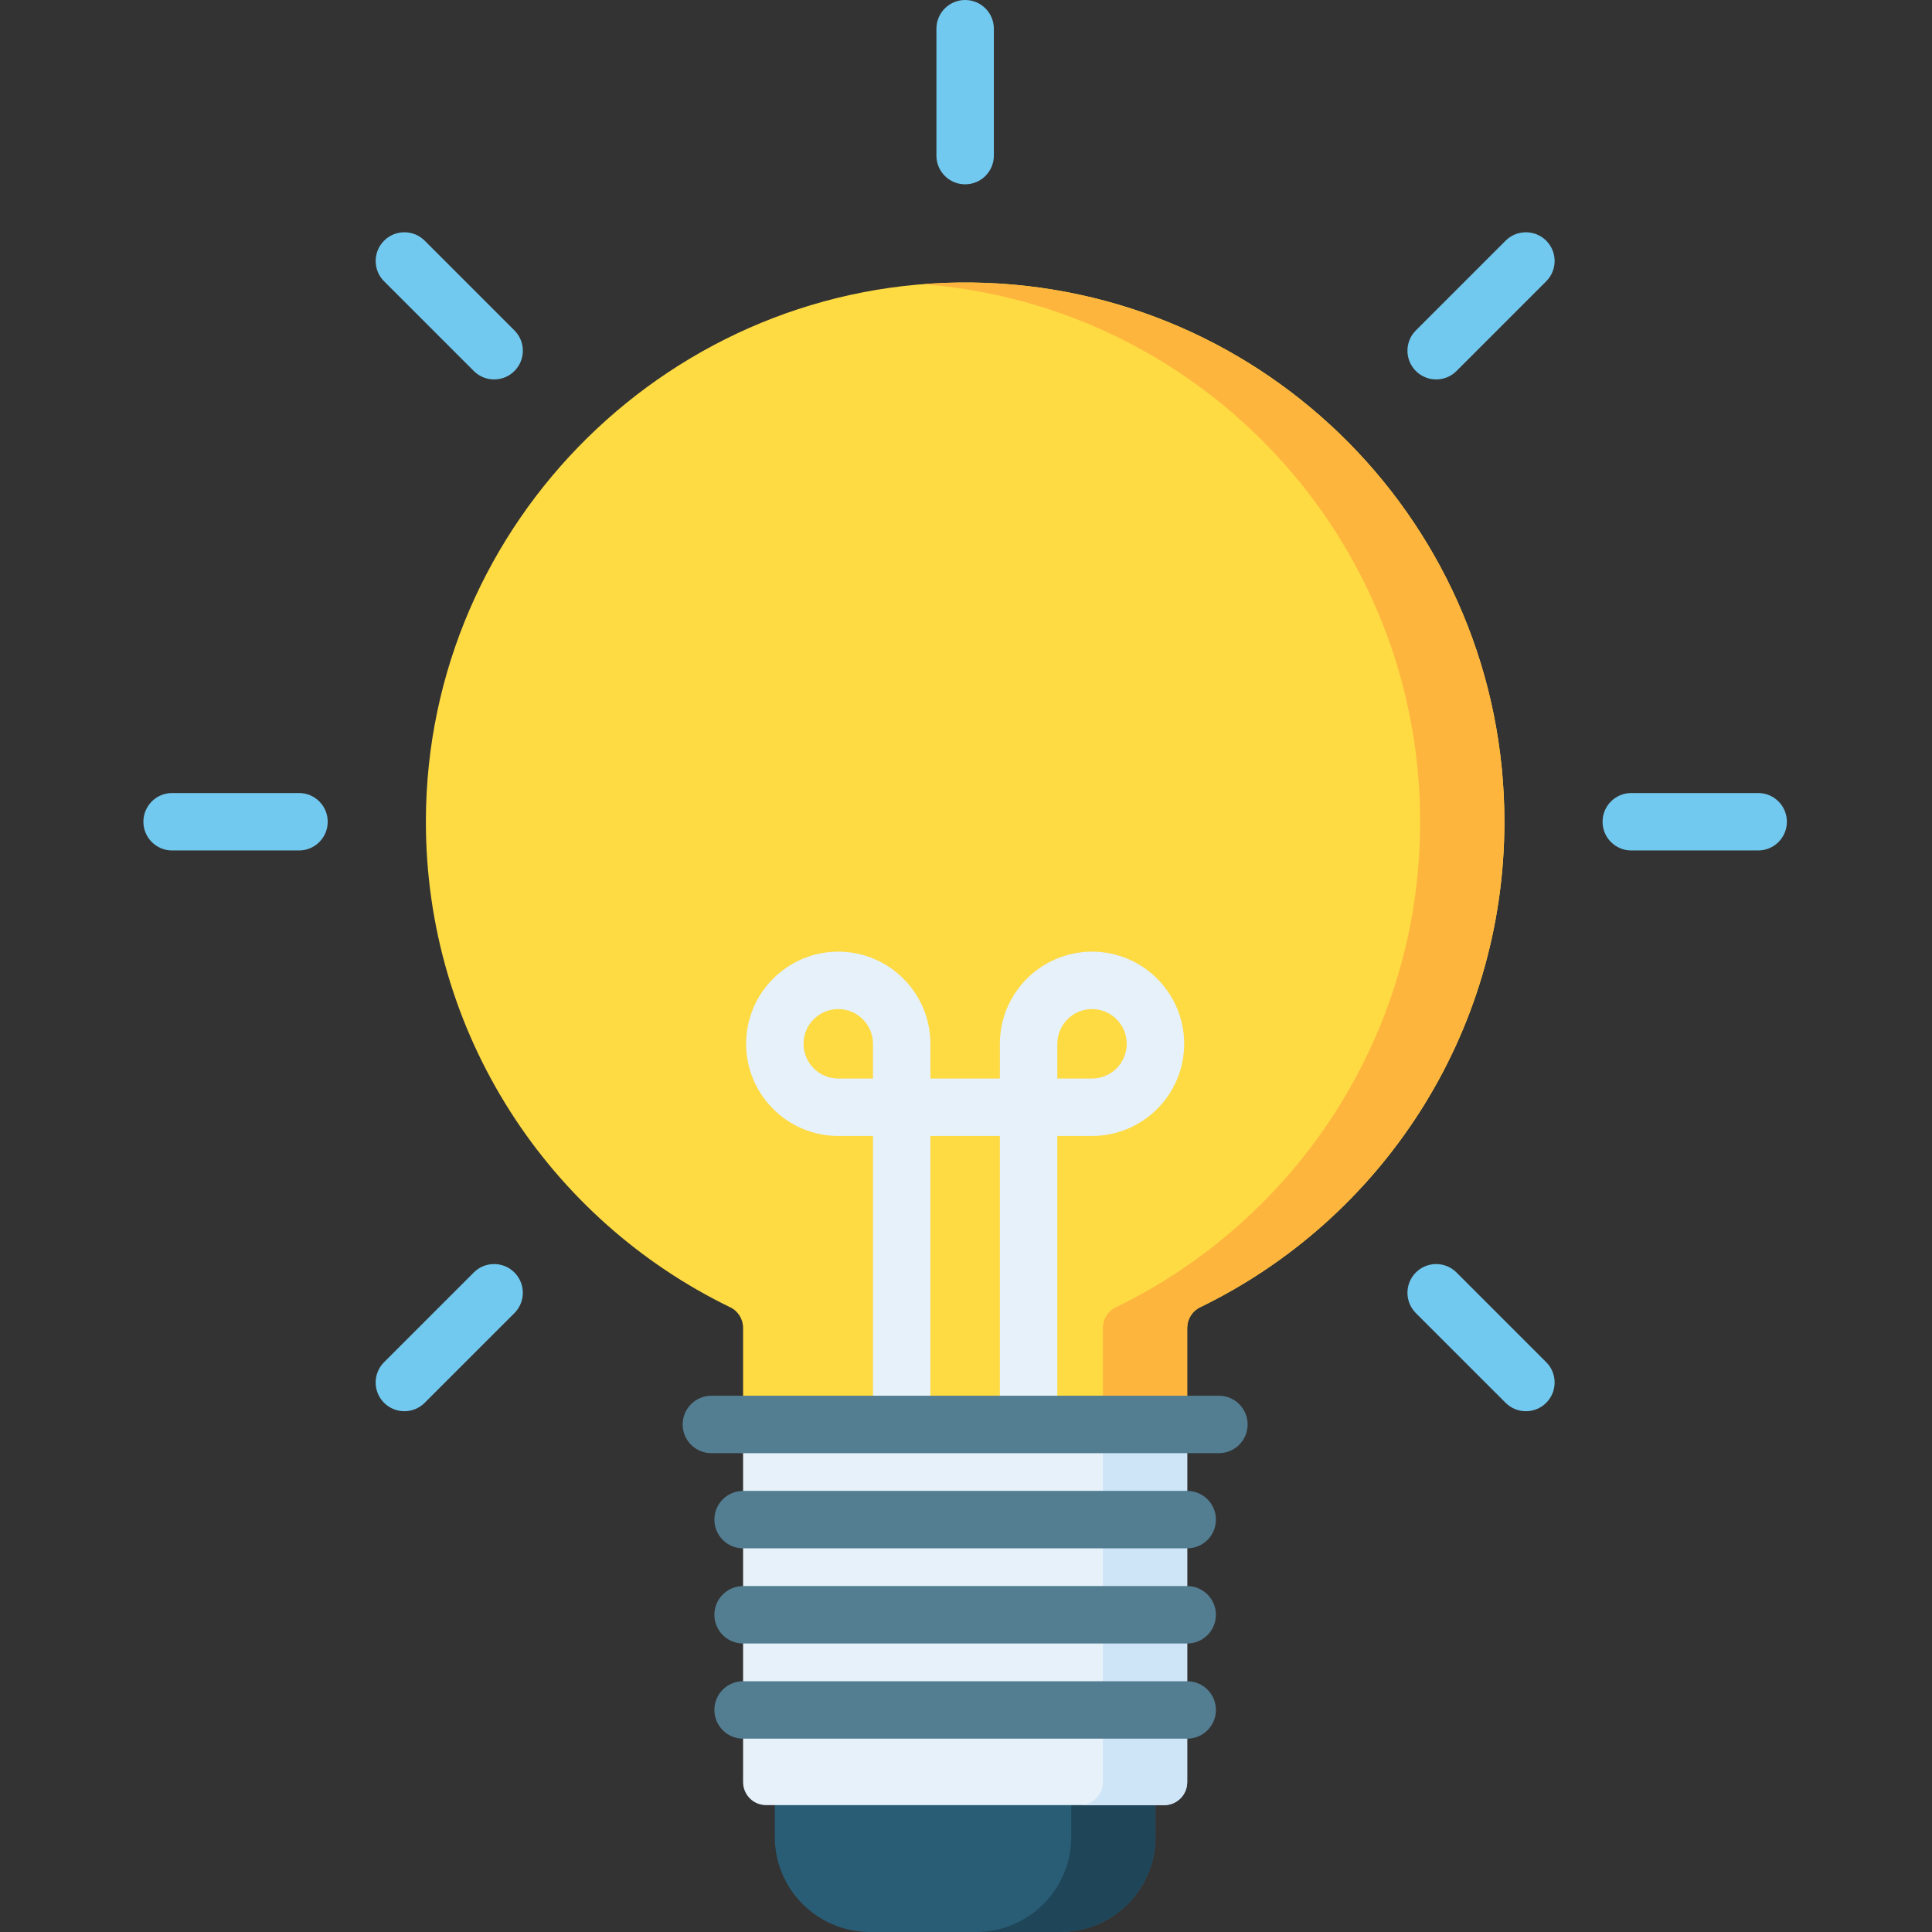
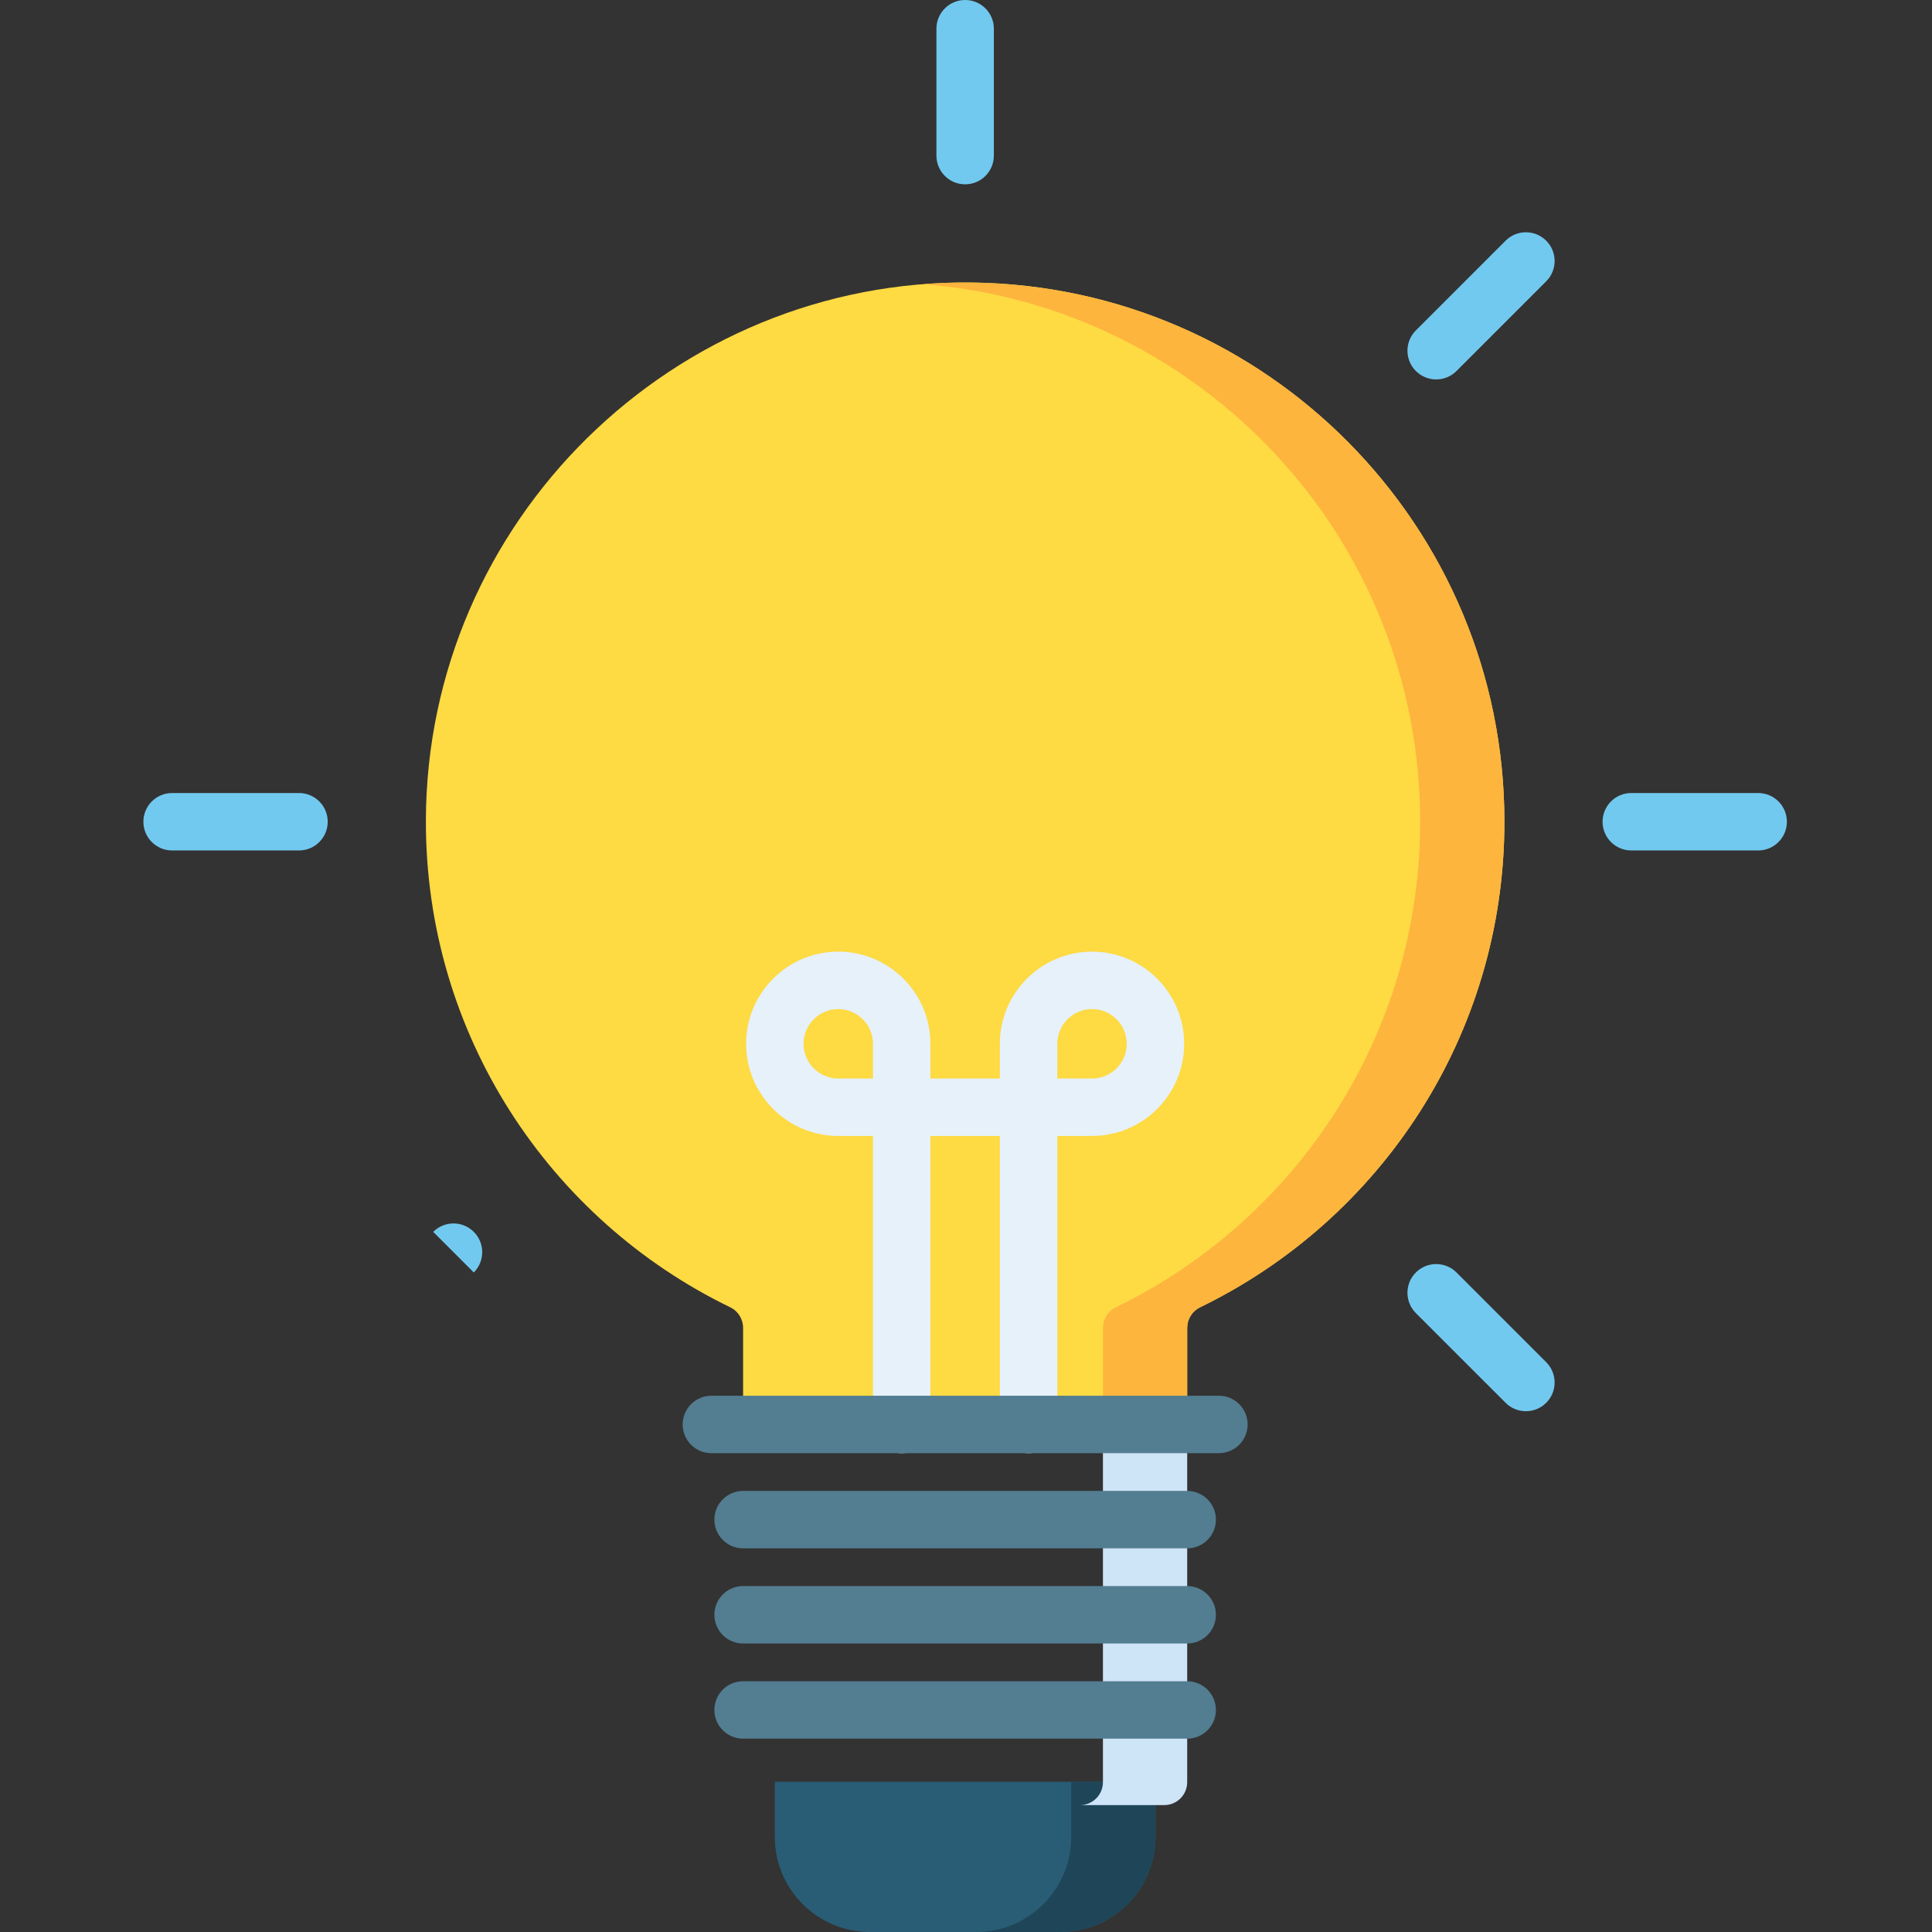
<svg xmlns="http://www.w3.org/2000/svg" height="512pt" viewBox="-38 0 512 512.001" width="512pt">
  <rect x="-38" y="0" width="512" height="512.001" fill="#333333" stroke="none" />
  <path d="m268.211 486.781c0 13.93-11.289 25.219-25.219 25.219h-50.438c-13.93 0-25.223-11.289-25.223-25.219v-14.613h100.879zm0 0" fill="#295d76" />
  <path d="m245.883 472.168v14.613c0 13.93-11.289 25.219-25.219 25.219h22.328c13.93 0 25.219-11.289 25.219-25.219v-14.613zm0 0" fill="#1f4658" />
  <g fill="#72c9ef">
    <path d="m217.773 0c-4.207 0-7.613 3.406-7.613 7.613v33.621c0 4.207 3.406 7.613 7.613 7.613 4.203 0 7.609-3.406 7.609-7.613v-33.621c0-4.207-3.406-7.613-7.609-7.613zm0 0" />
-     <path d="m74.551 63.785c-2.977-2.973-7.793-2.973-10.766 0s-2.973 7.793 0 10.762l23.777 23.777c1.484 1.484 3.434 2.23 5.383 2.23 1.945 0 3.895-.742 5.383-2.23 2.973-2.973 2.973-7.793 0-10.762zm0 0" />
    <path d="m41.238 210.16h-33.625c-4.207 0-7.613 3.41-7.613 7.613 0 4.203 3.406 7.609 7.613 7.609h33.625c4.203 0 7.609-3.406 7.609-7.609 0-4.203-3.406-7.613-7.609-7.613zm0 0" />
-     <path d="m87.562 337.219-23.777 23.777c-2.977 2.973-2.977 7.793-.004 10.762 1.488 1.488 3.438 2.23 5.383 2.23 1.949 0 3.898-.742 5.383-2.23l23.777-23.773c2.973-2.973 2.973-7.793 0-10.766-2.973-2.973-7.789-2.973-10.762 0zm0 0" />
+     <path d="m87.562 337.219-23.777 23.777l23.777-23.773c2.973-2.973 2.973-7.793 0-10.766-2.973-2.973-7.789-2.973-10.762 0zm0 0" />
    <path d="m347.984 337.219c-2.973-2.973-7.789-2.973-10.766 0-2.973 2.973-2.973 7.793 0 10.766l23.777 23.773c1.488 1.488 3.434 2.23 5.383 2.23 1.949 0 3.898-.742 5.383-2.23 2.973-2.969 2.973-7.789 0-10.762zm0 0" />
    <path d="m427.934 210.16h-33.625c-4.203 0-7.613 3.41-7.613 7.613 0 4.203 3.41 7.609 7.613 7.609h33.625c4.203 0 7.609-3.406 7.609-7.609 0-4.203-3.406-7.613-7.609-7.613zm0 0" />
    <path d="m360.996 63.785-23.777 23.777c-2.973 2.969-2.973 7.789 0 10.762 1.488 1.488 3.434 2.23 5.383 2.23 1.949 0 3.898-.742 5.383-2.23l23.777-23.777c2.973-2.973 2.973-7.789 0-10.762-2.973-2.973-7.793-2.973-10.766 0zm0 0" />
  </g>
-   <path d="m165.016 478.375h105.516c3.363 0 6.086-2.727 6.086-6.09v-94.793h-117.691v94.793c0 3.363 2.727 6.09 6.09 6.09zm0 0" fill="#e6f1fa" />
  <path d="m254.289 377.496v94.793c0 3.363-2.723 6.086-6.086 6.086h22.324c3.363 0 6.09-2.723 6.09-6.086v-94.793zm0 0" fill="#cee4f7" />
  <path d="m360.684 217.773c0-78.309-62.984-141.906-141.059-142.898-79.172-1.008-144.551 63.328-144.762 142.504-.152 56.781 32.812 105.883 80.668 129.074 2.086 1.008 3.395 3.137 3.395 5.453v25.59h117.691v-25.59c0-2.324 1.32-4.449 3.414-5.465 47.734-23.137 80.652-72.059 80.652-128.668zm0 0" fill="#feda43" />
  <path d="m219.625 74.875c-4.367-.055-8.688.098-12.965.434 73.684 5.723 131.695 67.312 131.695 142.465 0 56.609-32.914 105.531-80.652 128.672-2.09 1.012-3.414 3.137-3.414 5.461v25.59h22.328v-25.59c0-2.324 1.324-4.449 3.414-5.461 47.734-23.141 80.652-72.062 80.652-128.672 0-78.309-62.984-141.906-141.059-142.898zm0 0" fill="#fdb53e" />
  <path d="m158.93 410.328h117.688c4.207 0 7.613-3.41 7.613-7.613s-3.406-7.609-7.613-7.609h-117.688c-4.203 0-7.613 3.406-7.613 7.609s3.41 7.613 7.613 7.613zm0 0" fill="#537d91" />
  <path d="m276.617 445.543h-117.688c-4.203 0-7.613 3.406-7.613 7.609 0 4.207 3.41 7.613 7.613 7.613h117.688c4.207 0 7.613-3.406 7.613-7.613 0-4.203-3.41-7.609-7.613-7.609zm0 0" fill="#537d91" />
  <path d="m276.617 420.324h-117.688c-4.203 0-7.613 3.406-7.613 7.613 0 4.203 3.41 7.609 7.613 7.609h117.688c4.207 0 7.613-3.406 7.613-7.609 0-4.207-3.41-7.613-7.613-7.613zm0 0" fill="#537d91" />
  <path d="m251.398 252.195c-13.469 0-24.426 10.957-24.426 24.426v9.199h-18.402v-9.199c0-13.469-10.953-24.426-24.422-24.426s-24.422 10.957-24.422 24.426c0 13.465 10.957 24.422 24.422 24.422h9.199v76.453c0 4.203 3.406 7.613 7.613 7.613 4.203 0 7.609-3.41 7.609-7.613v-76.453h18.402v76.453c0 4.203 3.41 7.613 7.613 7.613 4.203 0 7.613-3.41 7.613-7.613v-76.453h9.199c13.469 0 24.422-10.957 24.422-24.422 0-13.469-10.957-24.426-24.422-24.426zm-67.25 33.625c-5.074 0-9.203-4.125-9.203-9.199 0-5.074 4.129-9.203 9.203-9.203 5.07 0 9.199 4.129 9.199 9.203v9.199zm67.25 0h-9.199v-9.199c0-5.074 4.125-9.203 9.199-9.203 5.074 0 9.199 4.129 9.199 9.203 0 5.074-4.125 9.199-9.199 9.199zm0 0" fill="#e6f1fa" />
  <path d="m285.027 369.883h-134.508c-4.203 0-7.609 3.41-7.609 7.613s3.406 7.609 7.609 7.609h134.504c4.207 0 7.613-3.406 7.613-7.609s-3.406-7.613-7.609-7.613zm0 0" fill="#537d91" />
</svg>